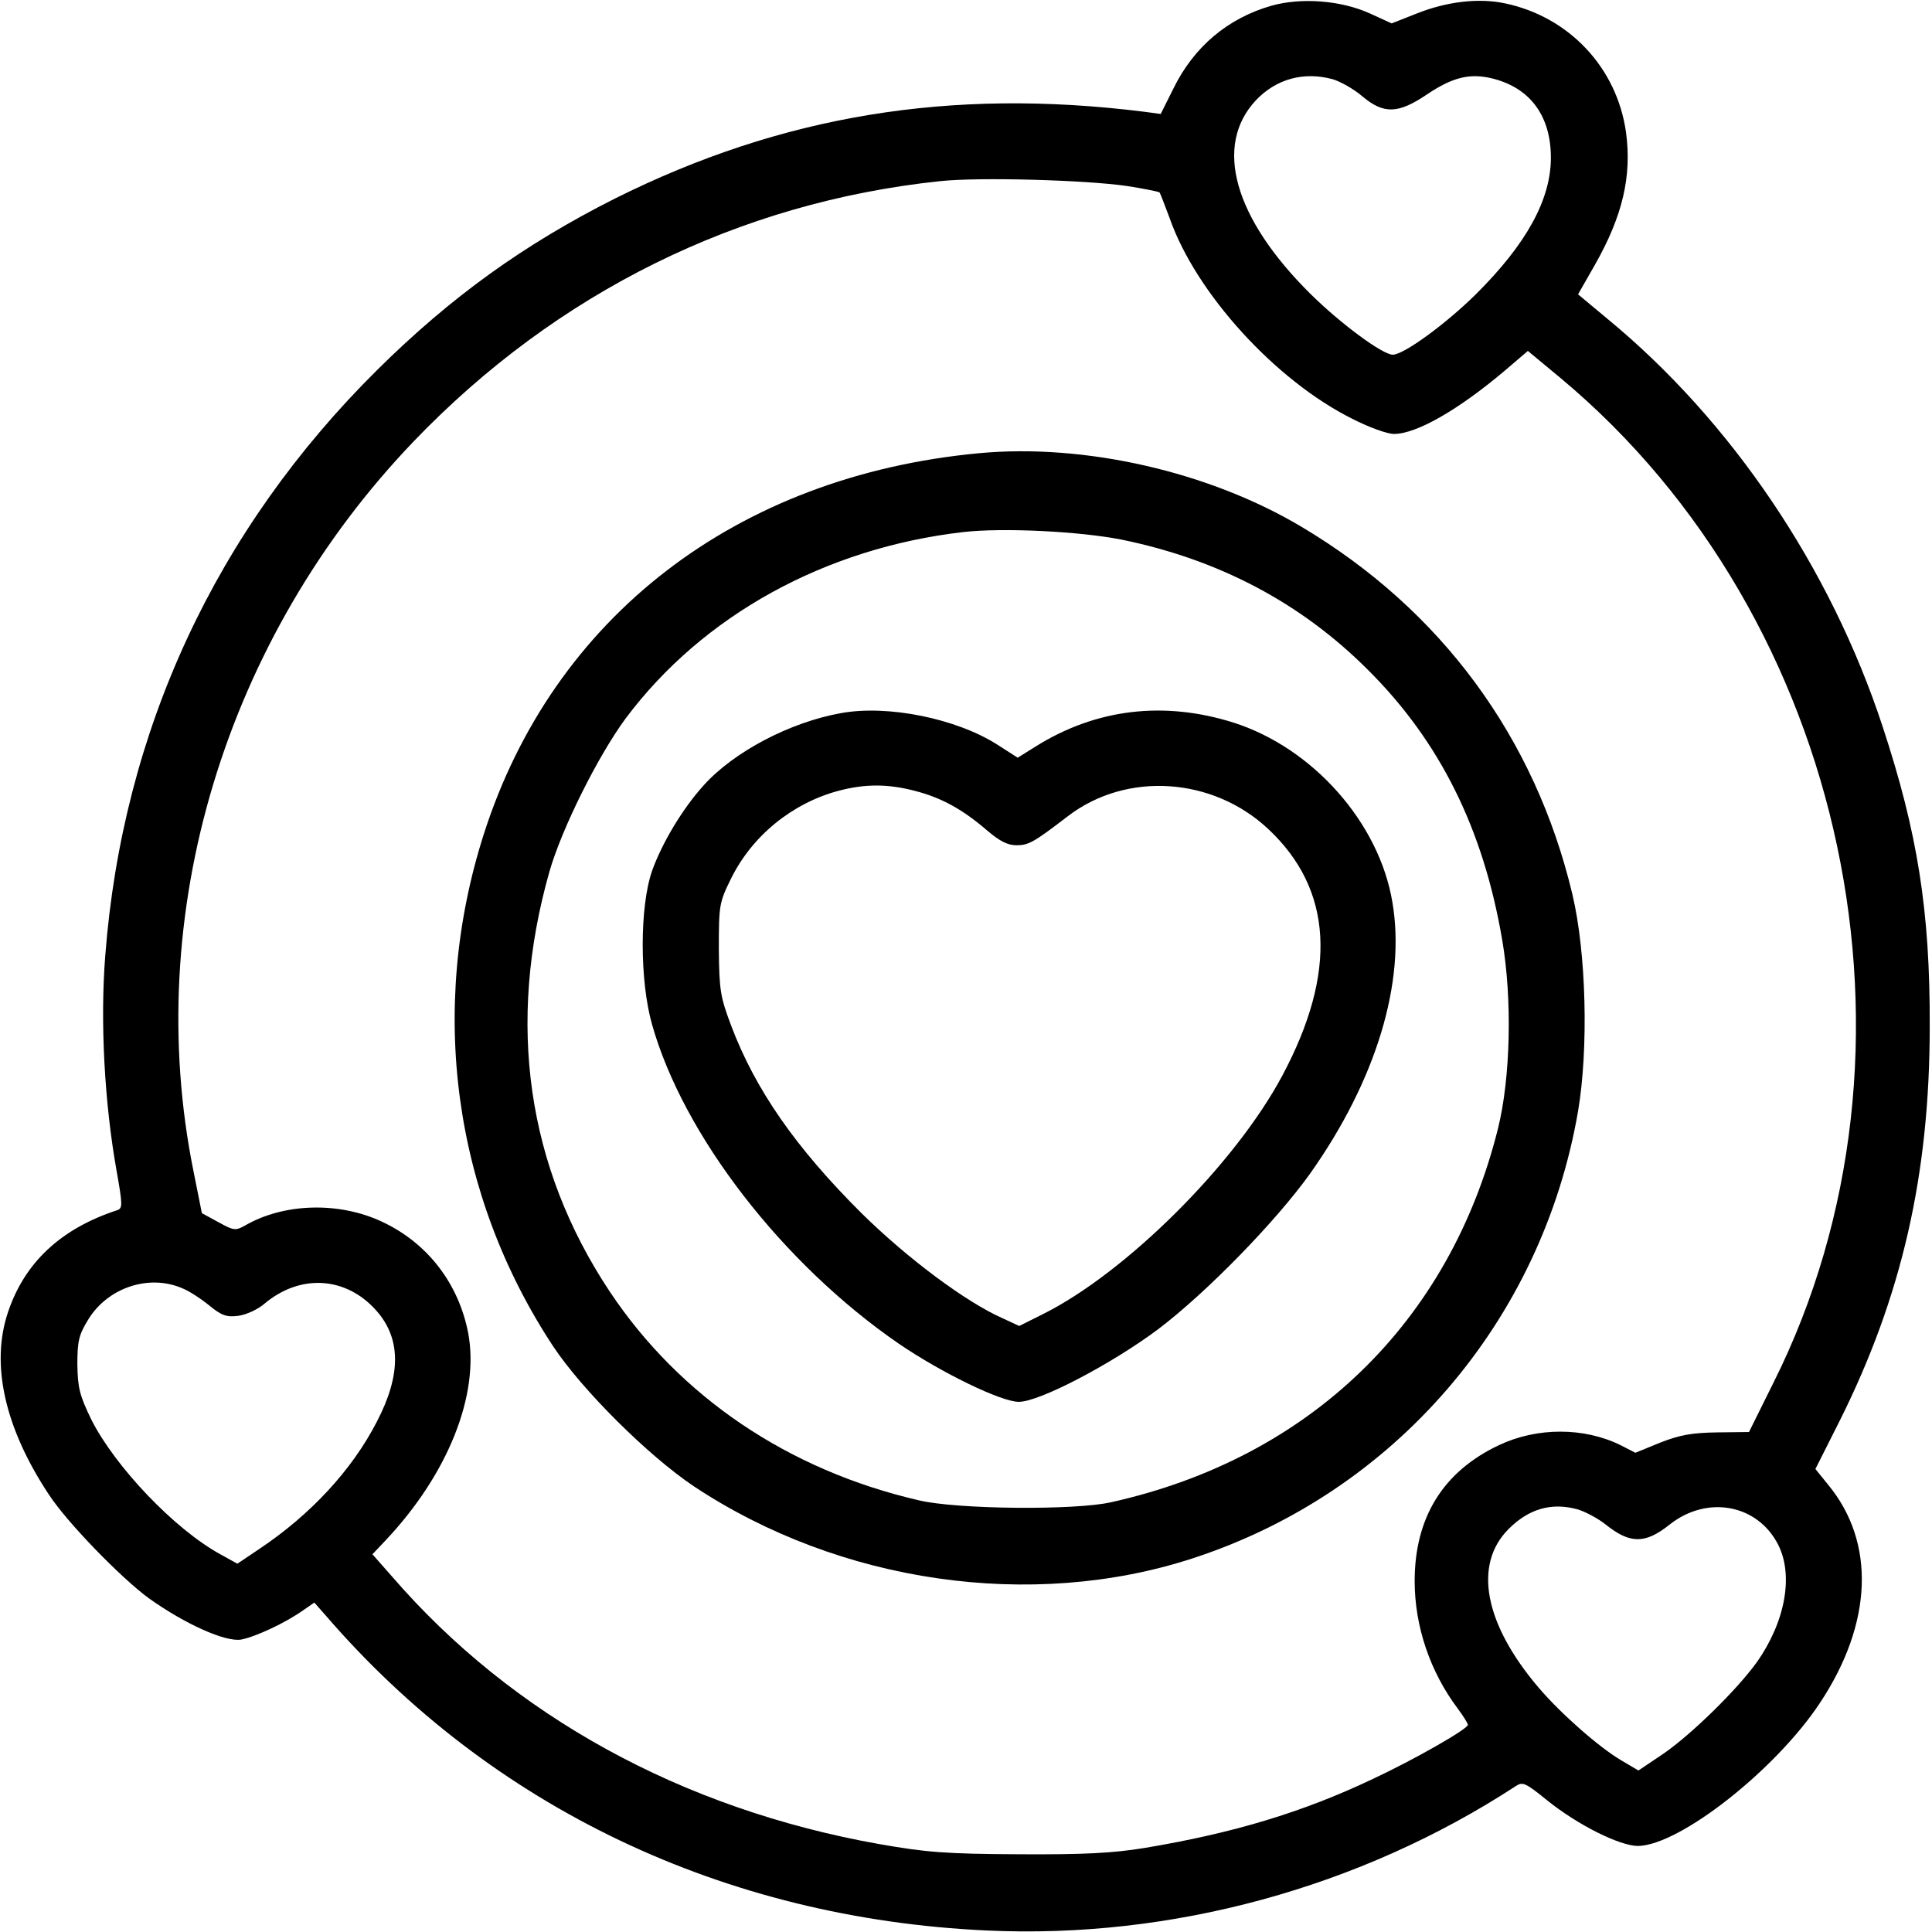
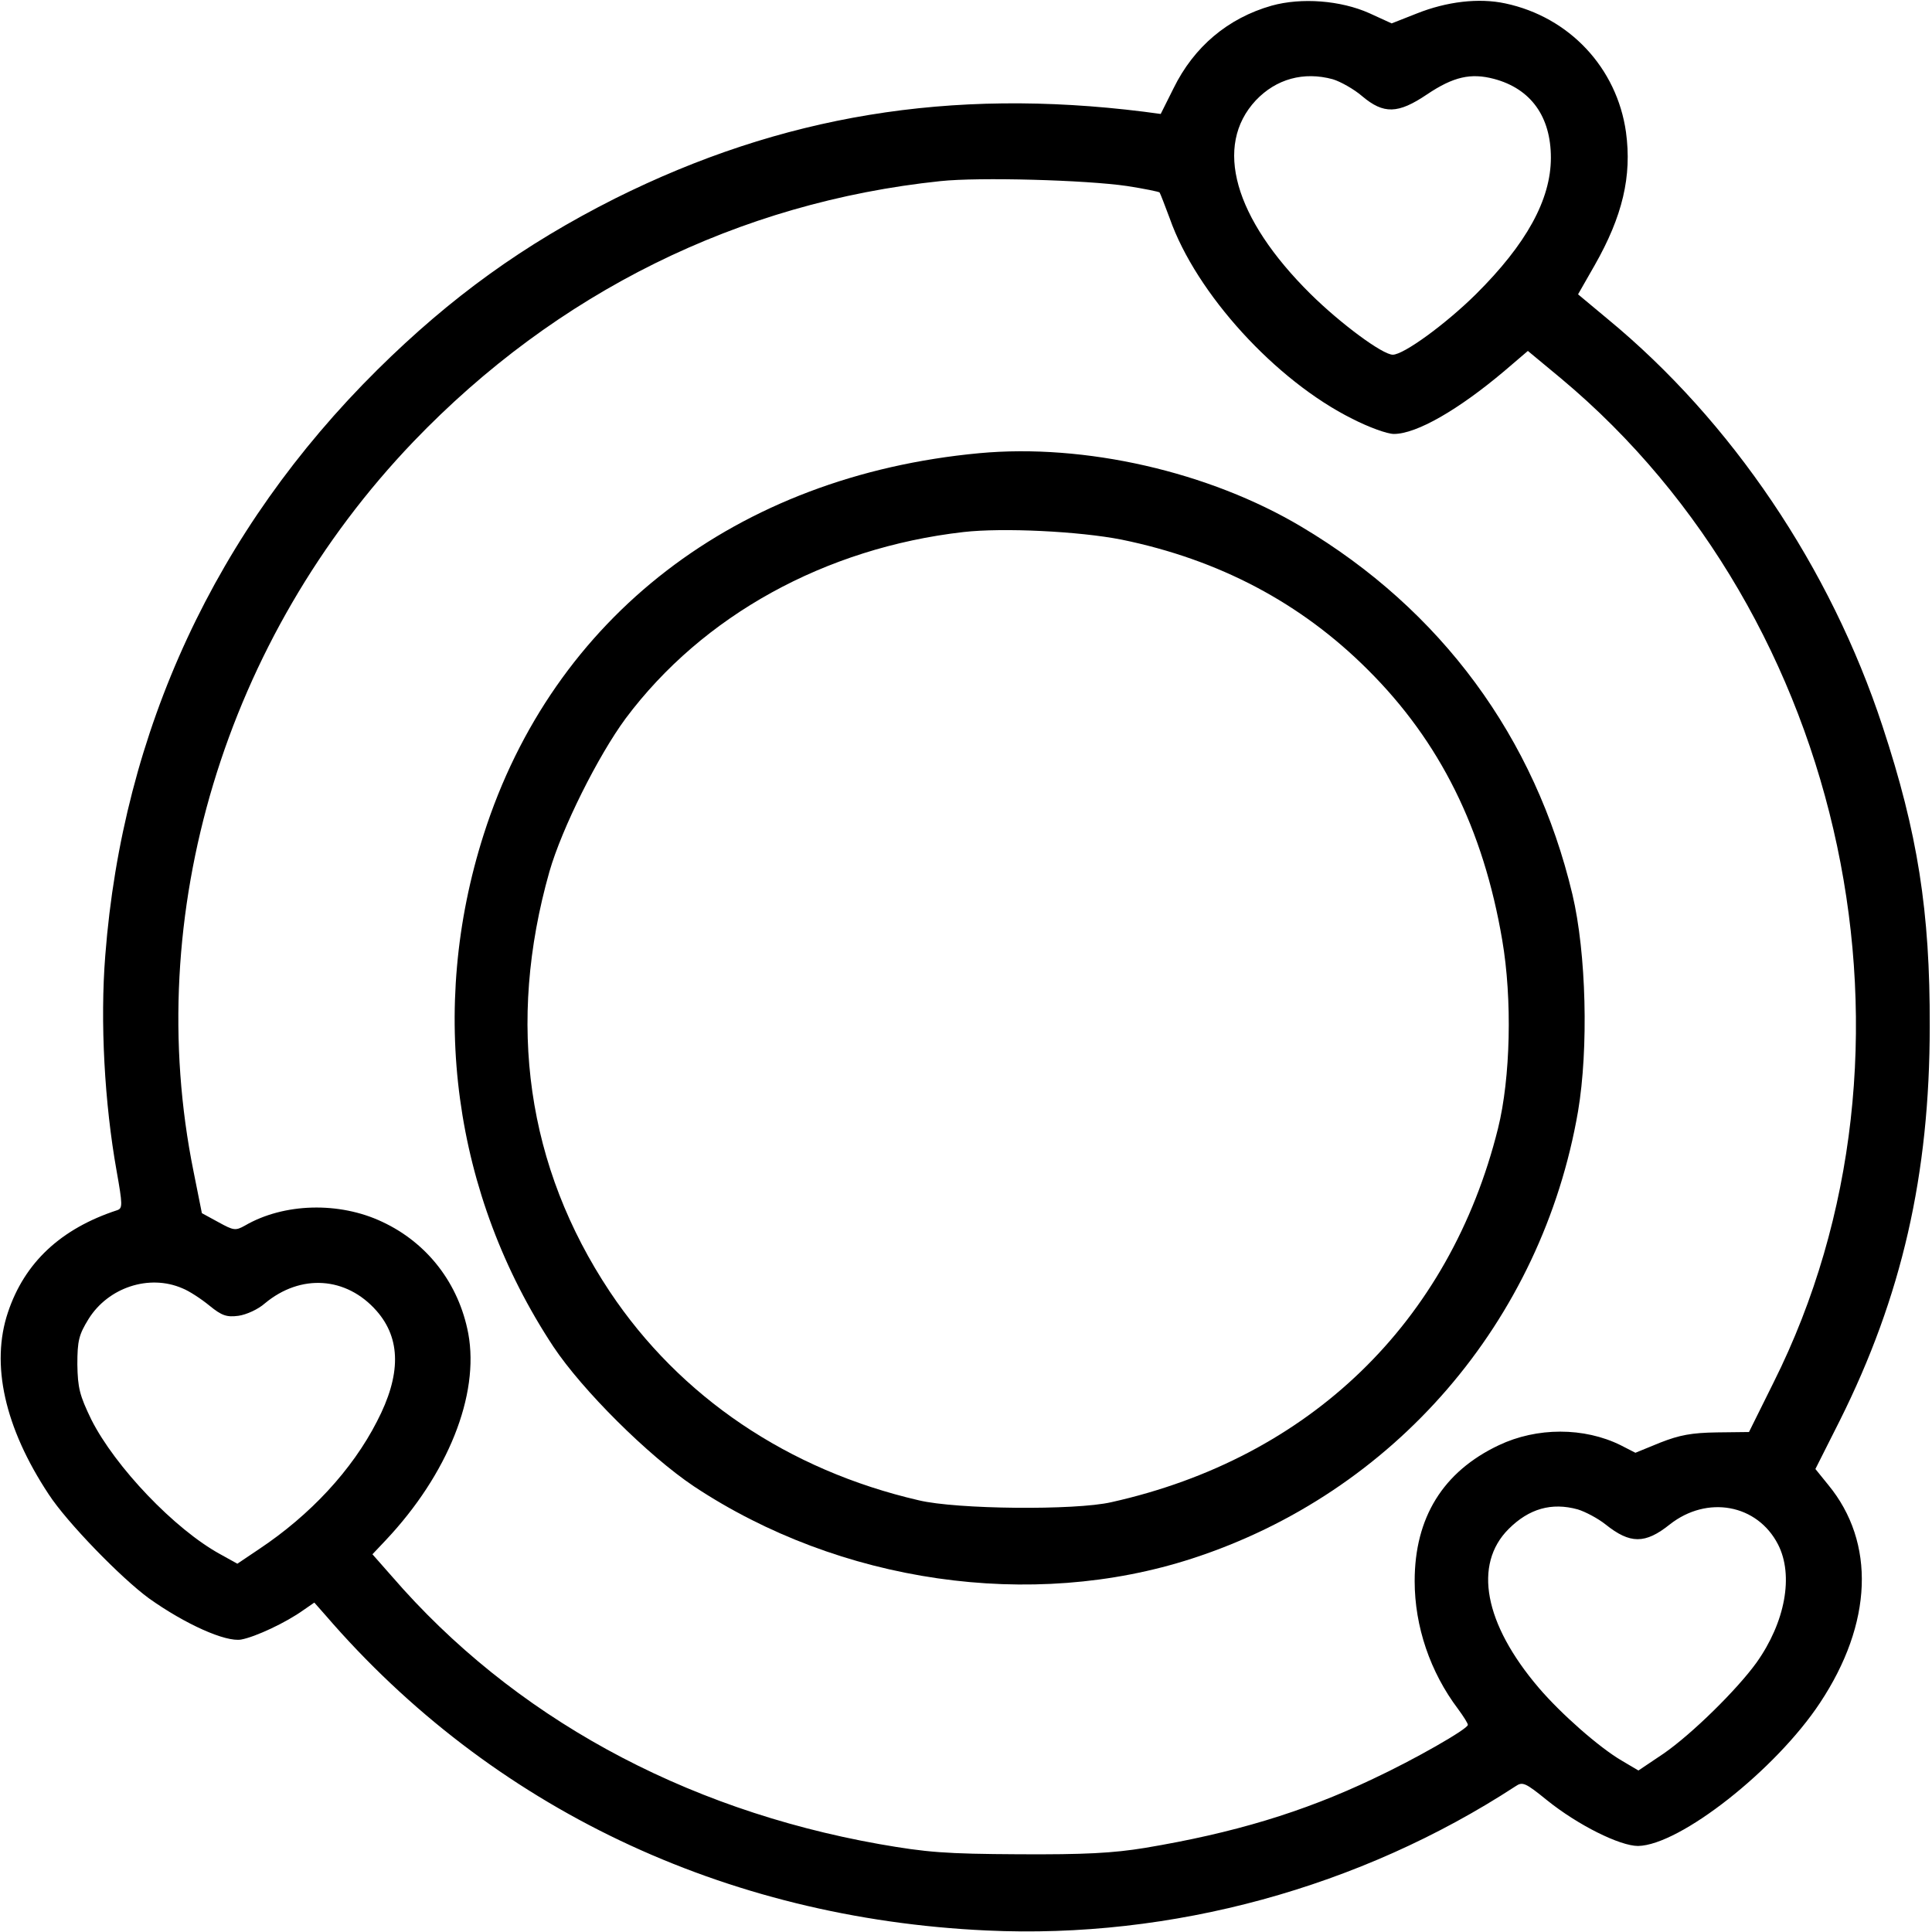
<svg xmlns="http://www.w3.org/2000/svg" version="1.0" width="512pt" height="512pt" viewBox="0 0 512 512" preserveAspectRatio="xMidYMid meet">
  <g transform="translate(0,512) scale(0.1,-0.1)" fill="#000000" stroke="none">
    <path d="M3370 5105 c-116 -33 -206 -109 -260 -219 l-34 -68 -45 6 c-513 64 -960 -10 -1401 -230 -242 -122 -435 -261 -630 -454 -428 -424 -675 -956 -721 -1552 -14 -176 -2 -392 30 -571 16 -90 16 -99 2 -104 -150 -49 -246 -139 -290 -271 -46 -137 -9 -305 108 -482 48 -74 192 -222 266 -276 97 -69 203 -116 244 -109 38 7 119 45 165 78 l29 20 30 -34 c439 -509 1056 -803 1752 -835 490 -23 990 114 1401 382 19 13 26 10 84 -37 82 -66 193 -121 241 -121 111 2 365 202 482 379 140 211 148 425 22 578 l-34 42 64 127 c165 330 239 653 239 1046 1 305 -32 513 -125 795 -138 420 -400 809 -729 1080 l-78 65 44 77 c74 130 99 236 83 353 -24 170 -150 305 -320 341 -70 15 -155 5 -235 -27 l-66 -26 -59 27 c-76 34 -180 42 -259 20z m162 -195 c20 -6 56 -26 78 -45 57 -48 95 -47 172 5 70 47 116 57 177 41 98 -26 151 -100 151 -209 0 -111 -65 -229 -199 -362 -80 -79 -191 -160 -220 -160 -27 0 -138 82 -218 161 -203 201 -257 393 -145 513 54 57 127 77 204 56z m-545 -283 c45 -7 84 -15 86 -17 2 -3 14 -34 27 -69 70 -199 281 -430 484 -531 43 -22 92 -40 110 -40 60 0 171 64 293 167 l62 53 88 -73 c760 -635 1003 -1782 563 -2661 l-65 -131 -85 -1 c-67 -1 -99 -7 -150 -27 l-66 -27 -39 20 c-97 48 -222 48 -323 0 -148 -70 -223 -192 -223 -360 0 -120 41 -241 115 -339 14 -19 26 -38 26 -42 0 -11 -142 -92 -251 -143 -187 -89 -371 -144 -604 -183 -85 -14 -161 -18 -335 -17 -195 1 -244 5 -370 27 -523 93 -972 340 -1291 709 l-52 59 35 37 c165 175 249 385 219 548 -25 132 -108 240 -228 296 -114 54 -261 50 -364 -10 -25 -14 -30 -13 -70 9 l-44 24 -22 110 c-138 681 83 1413 583 1935 379 395 862 634 1396 690 103 11 386 3 495 -13z m-2504 -2921 c18 -7 50 -28 72 -46 33 -27 46 -31 77 -27 21 3 52 17 70 33 95 79 216 71 296 -20 65 -74 65 -170 1 -293 -66 -129 -177 -248 -312 -338 l-58 -39 -45 25 c-121 66 -279 232 -342 357 -31 64 -36 84 -37 146 0 63 4 79 30 121 52 83 160 119 248 81z m3698 -586 c20 -6 54 -24 74 -40 65 -52 105 -52 170 0 99 78 232 54 287 -53 42 -82 19 -206 -57 -313 -52 -72 -171 -189 -246 -241 l-67 -45 -44 26 c-60 35 -161 124 -220 193 -145 170 -174 327 -80 421 54 54 114 71 183 52z" />
    <path d="M2595 3919 c-643 -60 -1129 -434 -1313 -1010 -148 -463 -81 -955 184 -1357 77 -116 252 -290 373 -371 386 -256 894 -330 1321 -191 535 174 926 628 1022 1185 28 166 22 419 -15 575 -99 416 -348 754 -718 974 -245 146 -574 221 -854 195z m377 -229 c259 -53 476 -168 653 -345 191 -190 306 -422 356 -716 27 -157 22 -366 -11 -499 -128 -515 -500 -874 -1025 -991 -96 -22 -410 -19 -510 5 -346 80 -633 274 -819 553 -220 331 -274 711 -160 1113 33 115 129 307 202 406 204 273 529 452 895 494 105 12 307 2 419 -20z" />
-     <path d="M2228 3230 c-134 -24 -283 -102 -363 -191 -57 -63 -111 -154 -137 -227 -33 -95 -33 -291 0 -407 83 -294 346 -634 654 -846 113 -77 271 -154 318 -154 55 0 247 101 370 193 129 98 312 286 402 412 175 247 254 508 218 719 -35 211 -211 409 -421 476 -184 58 -364 37 -524 -63 l-48 -30 -53 34 c-109 70 -292 107 -416 84z m197 -206 c70 -18 126 -49 190 -104 34 -29 55 -40 79 -40 32 0 46 8 136 77 155 119 384 104 531 -34 171 -160 184 -379 37 -654 -125 -234 -414 -522 -635 -632 l-62 -31 -43 20 c-98 43 -253 159 -374 278 -175 174 -282 328 -346 497 -29 77 -32 94 -33 204 0 116 1 123 32 186 56 114 162 200 284 233 71 19 132 19 204 0z" />
  </g>
</svg>